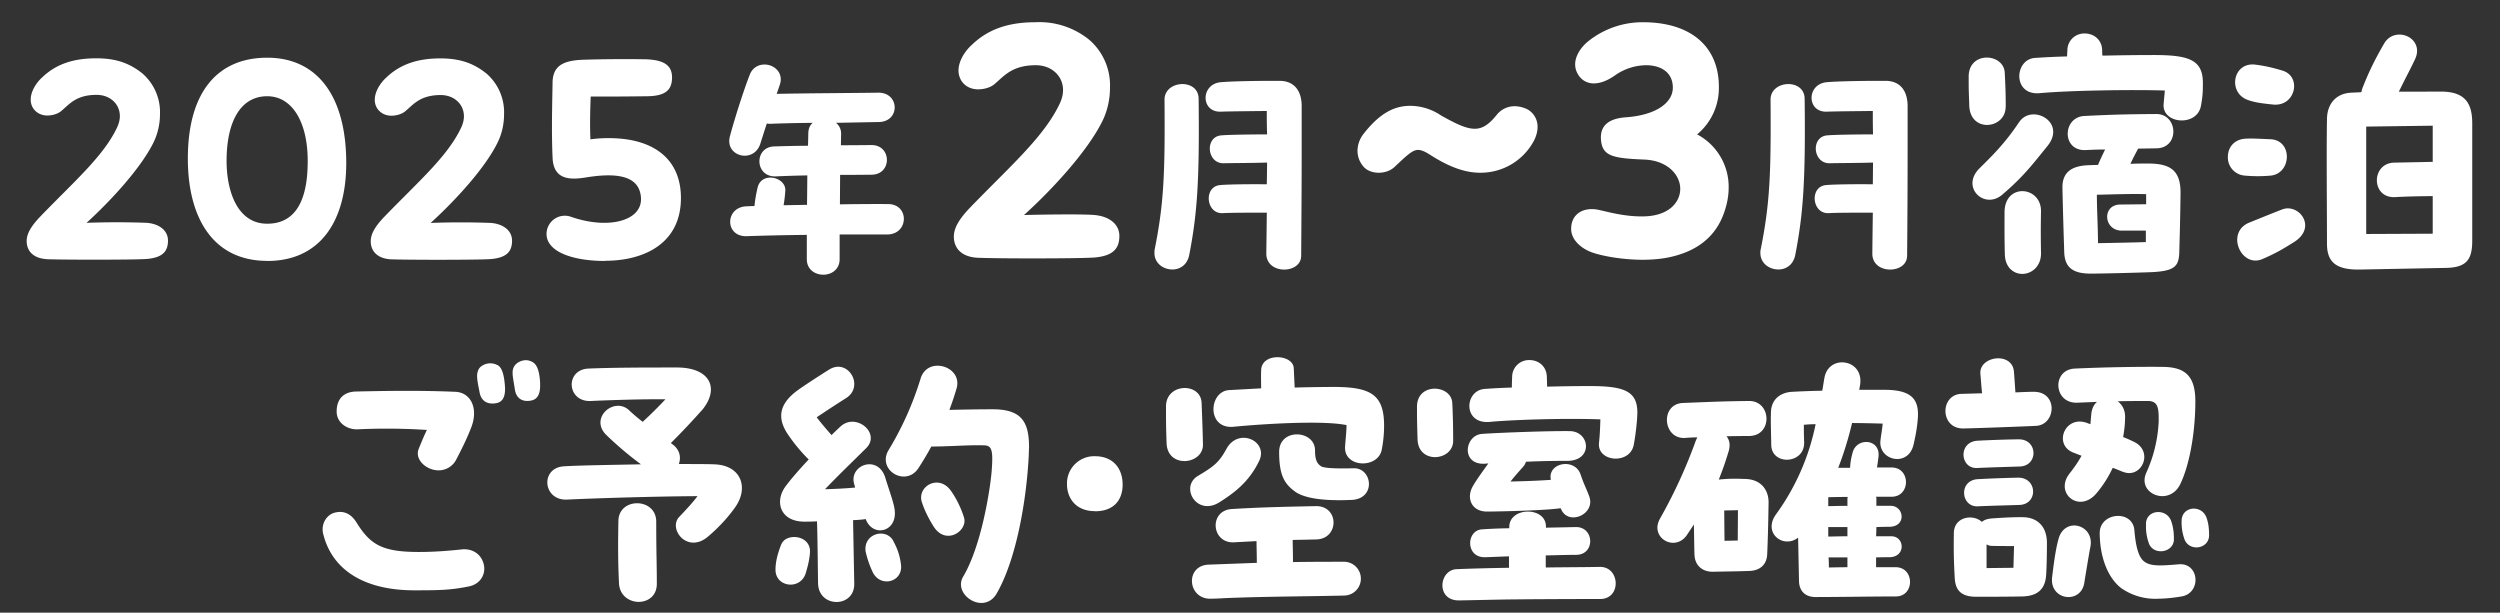
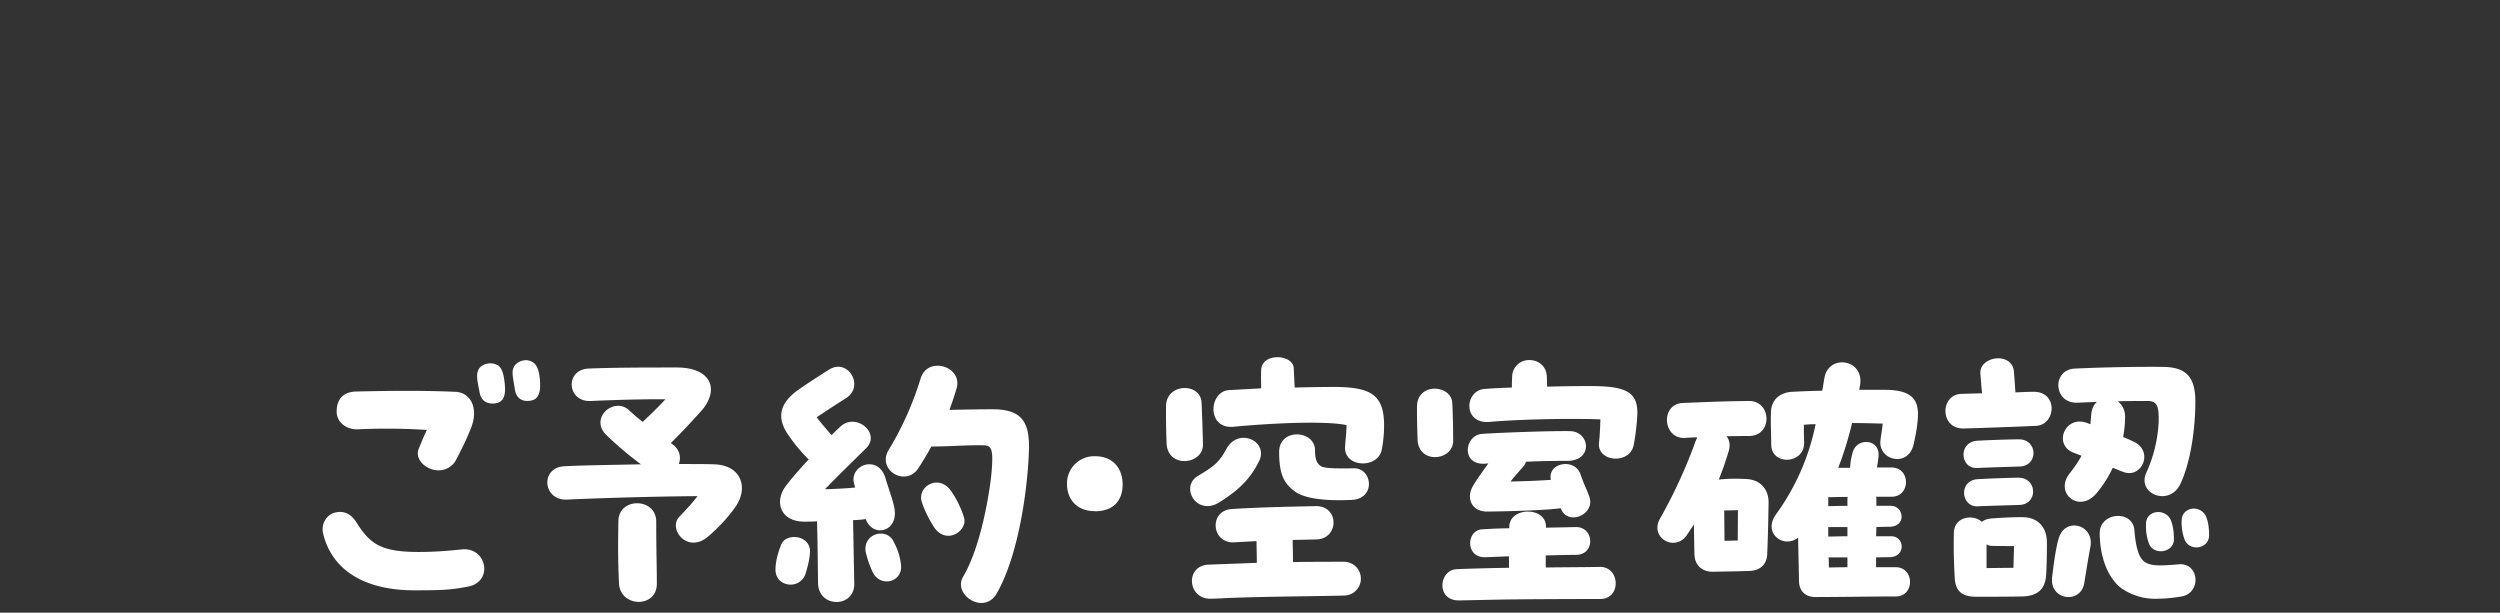
<svg xmlns="http://www.w3.org/2000/svg" width="253" height="62" fill="none" viewBox="0 0 253 62">
  <rect x="0" y="0" width="253" height="62" fill="#333333" stroke="none" />
-   <path fill="#fff" d="M4.67 26.22c-1.27-.09-1.97-.79-1.97-1.83 0-.81.55-1.62 1.42-2.52 3.45-3.57 6.41-6.12 7.75-9.02q.26-.58.26-1.1c0-1.22-.99-2.15-2.35-2.15-2.1 0-2.76.96-3.6 1.65-.32.26-.84.44-1.4.44-.54 0-1.12-.23-1.47-.81a1.6 1.6 0 0 1-.2-.82c0-.8.55-1.68 1.16-2.23C5.69 6.47 7.46 5.9 9.75 5.9c2.03 0 3.4.52 4.67 1.54a5.2 5.2 0 0 1 1.77 4.14c0 .99-.24 2-.67 2.87-1.28 2.58-4.3 5.86-6.76 8.1a84 84 0 0 1 6.1 0c1.3.11 2.14.8 2.14 1.8 0 1.12-.58 1.7-2.06 1.85-.61.06-3.1.08-5.51.08-2.09 0-4.09-.02-4.76-.05m22.37.17c-5.5 0-8.03-4.38-8.03-10.35 0-6.79 3.05-10.21 8.03-10.21 5.05 0 8 3.86 8 10.67 0 5.74-2.54 9.9-8 9.9m0-3.77c3.43 0 4.1-3.36 4.1-6.35 0-3.94-1.57-6.55-4.1-6.55-2.72 0-4.11 2.6-4.11 6.55 0 2.96 1.04 6.35 4.11 6.35m12.46 3.6c-1.28-.09-1.98-.79-1.98-1.83 0-.81.55-1.62 1.42-2.52 3.46-3.57 6.41-6.12 7.75-9.02q.26-.58.26-1.1c0-1.22-.99-2.15-2.35-2.15-2.09 0-2.76.96-3.6 1.65-.32.26-.84.44-1.39.44s-1.13-.23-1.48-.81a1.6 1.6 0 0 1-.2-.82c0-.8.55-1.68 1.16-2.23 1.42-1.36 3.19-1.94 5.48-1.94 2.03 0 3.4.52 4.67 1.54a5.2 5.2 0 0 1 1.77 4.14c0 .99-.23 2-.67 2.87-1.27 2.58-4.29 5.86-6.76 8.1a84 84 0 0 1 6.1 0c1.3.11 2.14.8 2.14 1.8 0 1.12-.58 1.7-2.06 1.85-.6.06-3.1.08-5.5.08-2.1 0-4.1-.02-4.76-.05m21.76.17c-3.42 0-5.95-.98-5.95-2.73a1.85 1.85 0 0 1 2.5-1.73c1.16.4 2.32.6 3.33.6 2.3 0 3.94-.98 3.71-2.72-.2-1.54-1.48-2.52-5.45-1.89-1.74.3-3.4.26-3.48-2-.12-2.75-.03-5.54 0-7.6.03-1.68 1.07-2.2 2.99-2.29A138 138 0 0 1 65.35 6c1.88.06 2.7.64 2.66 1.92-.03 1.27-.78 1.8-2.52 1.82q-3 .04-5.71.03c-.06 1.4-.09 3.02-.03 4.33q.99-.13 1.88-.12c4.41 0 7.28 2.03 7.28 6.06 0 4.67-3.83 6.35-7.65 6.35m28.59-5.74c1.1 0 1.62.75 1.62 1.5 0 .78-.57 1.58-1.7 1.58h-4.8v2.5c0 1.04-.82 1.57-1.65 1.57-.85 0-1.67-.53-1.67-1.57v-2.46q-3.05.03-6.05.13c-2.28.1-2.25-2.95-.05-3.02q.4-.02.8-.03c.07-.65.17-1.23.32-1.87.4-1.68 2.95-1.05 2.8.37q-.05.72-.17 1.42l2.37-.04q.02-1.48.03-2.98c-1.05.02-2.08.05-3.2.1-2.13.07-2.2-2.95-.18-3.03q1.86-.06 3.45-.07.02-.64.03-1.28.02-.68.45-1.04c-1.48.02-2.88.04-4.28.1q-.19 0-.37-.03-.33 1.01-.65 2.03c-.6 1.9-3.15 1.42-3.15-.25q0-.23.07-.5c.5-1.88 1.43-4.75 1.98-6.15.27-.78.9-1.1 1.52-1.1 1 0 1.98.87 1.53 2.1l-.3.87c3.4-.07 6.4-.07 10.27-.12 2.18-.03 2.25 2.92.08 2.97l-4.35.08c.32.25.55.67.52 1.2l-.02 1.07q1.36 0 3.07-.02c2.08-.03 2.13 2.97.05 3q-1.74.02-3.2.02L85 20.68q2.4-.04 4.85-.03m9 5.43c-1.5-.1-2.32-.92-2.32-2.14 0-.95.65-1.9 1.67-2.96 4.04-4.18 7.51-7.17 9.08-10.57q.3-.67.3-1.3c0-1.42-1.16-2.51-2.75-2.51-2.45 0-3.23 1.12-4.22 1.94-.37.3-.98.5-1.63.5s-1.33-.26-1.73-.94Q97 7.64 97 7.14c0-.95.64-1.97 1.36-2.61 1.66-1.6 3.74-2.28 6.42-2.28a8 8 0 0 1 5.48 1.8 6.1 6.1 0 0 1 2.07 4.86c0 1.16-.27 2.35-.78 3.37-1.5 3.02-5.03 6.87-7.92 9.48 2.41-.06 5.98-.1 7.14 0 1.53.14 2.51.96 2.51 2.11 0 1.33-.68 2-2.41 2.18-.71.07-3.64.1-6.46.1-2.45 0-4.8-.03-5.58-.07m32.9-15.33v4.55c0 3.9-.03 7.22-.05 10.58 0 .92-.85 1.4-1.73 1.4-.9 0-1.82-.53-1.8-1.66q.03-2.14.05-4.1c-1.52 0-3.77 0-4.45.05-1.72.1-1.97-2.7-.27-2.84.8-.08 3.17-.1 4.72-.08q.02-1.11.03-2.2c-1.5.05-3.7.05-4.38.07-1.72.05-1.95-2.67-.27-2.82.8-.07 3.1-.1 4.65-.1q-.04-1.22-.03-2.37c-1.75.02-3.95.04-4.62.07-2.08.1-2.1-2.78-.05-2.98 1.07-.1 3.67-.14 5.22-.14h.78c1.4.02 2.2.95 2.2 2.57m-13.88-.65c-.02-2 3.43-2.2 3.45-.12.1 8.37-.15 11.7-.95 15.82-.2 1.02-.95 1.47-1.7 1.47-.92 0-1.82-.62-1.82-1.67v-.15q0-.08.02-.2c.95-4.7 1.05-7.8 1-15.15m31.94 7.38c-1.43 0-3-.51-4.93-1.73-.58-.38-.99-.58-1.36-.58-.55 0-1.12.54-2.38 1.73-.41.38-.99.58-1.6.58-.58 0-1.2-.2-1.56-.65a2.4 2.4 0 0 1-.58-1.56c0-.58.2-1.16.54-1.63 1.77-2.31 3.3-2.93 4.8-2.93a5.6 5.6 0 0 1 3.09.96c1.56.88 2.58 1.36 3.43 1.36.82 0 1.47-.45 2.28-1.47a2.3 2.3 0 0 1 1.77-.81q.6 0 1.26.3a2 2 0 0 1 1.05 1.84c0 .4-.13.88-.34 1.3a6.1 6.1 0 0 1-5.47 3.29m18.69 8.64q-1 .16-2.18.17c-1.87 0-3.94-.31-5.2-.75-1.19-.44-2.1-1.33-2.1-2.38 0-1.53 1.28-2.28 2.88-1.9.92.2 2.55.67 4.42.64 2.55-.03 3.74-1.4 3.74-2.79s-1.25-2.85-3.6-2.96c-3.23-.13-4.28-.34-4.42-2-.14-1.67 1.12-2.18 2.52-2.28 2.92-.2 4.75-1.4 4.75-3 0-1.59-1.25-2.27-2.72-2.27a5.6 5.6 0 0 0-3.02.95q-1.24.9-2.28.89a1.8 1.8 0 0 1-1.56-.89c-.75-1.19 0-2.58 1.09-3.43a8.8 8.8 0 0 1 5.47-1.87c4.86 0 7.68 2.48 7.68 6.53a6.1 6.1 0 0 1-2.2 4.82 6 6 0 0 1 3.19 5.41q0 1.17-.44 2.45c-.85 2.51-2.83 4.11-6.02 4.66m24.57-15.37v4.55c0 3.9-.02 7.22-.05 10.58 0 .92-.85 1.4-1.72 1.4-.9 0-1.83-.53-1.8-1.66q.02-2.14.05-4.1c-1.53 0-3.78 0-4.45.05-1.73.1-1.98-2.7-.28-2.84.8-.08 3.18-.1 4.73-.08l.02-2.2c-1.5.05-3.7.05-4.37.07-1.73.05-1.95-2.67-.28-2.82.8-.07 3.1-.1 4.65-.1q-.03-1.22-.02-2.37c-1.75.02-3.95.04-4.63.07-2.07.1-2.1-2.78-.05-2.98 1.08-.1 3.68-.14 5.23-.14h.77c1.4.02 2.2.95 2.2 2.57m-13.87-.65c-.03-2 3.42-2.2 3.45-.12.1 8.37-.15 11.7-.95 15.82-.2 1.02-.95 1.47-1.7 1.47-.93 0-1.83-.62-1.83-1.67v-.15q0-.08.03-.2c.95-4.7 1.05-7.8 1-15.15m38.42-4.53c3.77-.03 5.33.38 5.33 2.81 0 .73 0 1.3-.2 2.35-.4 2.12-3.97 1.83-3.77-.23l.12-1.34c-3.51-.11-9.8 0-12.68.27-2.75.23-2.55-3.43-.46-3.57.95-.06 2.06-.12 3.25-.15q0-.26.03-.6A1.7 1.7 0 0 1 211 3.39c.84 0 1.72.58 1.74 1.72 0 .2 0 .34.03.52 1.6-.03 3.28-.06 4.85-.06m-14.65 5.25c0 2.23-3.57 2.67-3.68-.12-.03-.98-.06-1.56-.06-2.23v-.78c.06-2.56 3.57-2.3 3.65-.32.06 1.16.1 2.06.1 3.45m1.36 1.54c1.25-1.89 4.79-.06 2.9 2.37-1.62 2-2.49 3.16-4.6 4.96-1.8 1.57-4.24-.72-2.33-2.64 1.28-1.27 2.58-2.52 4.03-4.7m13.08 4.2c2.35 0 3.28.81 3.25 3.05-.03 2.37-.06 3.48-.12 5.68-.02 1.57-.28 2.14-2.78 2.26-1.42.06-5.07.15-6.2.15-1.89 0-2.62-.7-2.67-2.18-.06-1.83-.15-4.78-.18-6.5-.03-1.47.81-2.23 2.64-2.29q.44-.02.96-.03c.23-.55.46-1.04.72-1.56q-.88 0-2 .06c-2.4.08-2.32-3.3-.14-3.45 2.93-.15 4.52-.18 7.28-.2 2.26-.04 2.43 3.47.03 3.47q-1 .02-1.83.03c-.2.38-.5.93-.78 1.54.63-.03 1.27-.03 1.82-.03m-10.87 4.84c-.03 1.74-.03 2.41 0 4.2.03 1.37-.96 2.13-1.89 2.13-.87 0-1.74-.64-1.77-1.98-.05-1.91-.03-3.16-.03-4.26 0-2.99 3.72-2.67 3.69-.09m5.77 3.22c1.54-.03 3.3-.06 4.84-.11v-1.16h-2.43c-1.86 0-2.03-2.61-.18-2.64l2.64-.03v-1.02c-1.48-.05-3.62.03-4.99.06.03 2.32.09 2.58.12 4.9m34.71-15.34c2.44 0 3.16 1.19 3.16 3.2v11.88c0 1.89-.55 2.7-2.58 2.76l-8.84.17h-.12c-2.26 0-3.16-.78-3.16-2.61 0-3.13-.06-9.42 0-12.59 0-1.33.7-2.6 2.44-2.7q.47-.02 1.04-.05c.03-.12.06-.3.12-.44.63-1.6 1.21-2.8 2.17-4.46.38-.67.99-.93 1.57-.93 1.16 0 2.29 1.1 1.53 2.58-.31.67-1.01 2-1.6 3.2zm-19.57.84c-2.06-.75-1.48-3.91.84-3.56 1.1.14 1.94.37 2.7.6 1.97.61 1.3 3.66-.96 3.43-.99-.1-1.86-.2-2.58-.47m12 13.57 6.73-.03v-3.8c-1.22 0-2.81.04-3.83.1-2.43.1-2.4-3.43-.08-3.49l3.91-.08v-3.66l-6.73.09zm-9.65-5.91c-.84.08-1.8.08-2.64 0a1.84 1.84 0 0 1-1.71-1.89c0-.93.6-1.8 1.85-1.85.76-.03 1.68.03 2.44.06 2.29.08 2.17 3.45.06 3.68m1.16 3.42c1.7-.64 3.62 1.86 1.1 3.36-.93.58-1.68 1.05-3.1 1.66-2.15.95-3.75-2.64-1.4-3.66.84-.34 2.56-1.04 3.4-1.36" />
  <path fill="#fff" d="M54.66 38.74v.3c0 .78-.23 1.38-.93 1.5-.96.18-1.5-.32-1.62-1.1-.2-1.34-.41-1.94 0-2.47.2-.26.63-.52 1.13-.52q.36.01.72.23c.44.3.64.99.7 2.06m-4.32-1.8c.46.24.66.96.75 2 .09 1-.09 1.72-.87 1.86-.81.15-1.5-.14-1.68-1.07-.26-1.33-.4-1.91-.03-2.47.32-.4 1.1-.7 1.83-.31m-14.21 6.5c-1.1 0-2.06-.72-2.06-1.8 0-1.45.9-2.03 2.03-2.03 3.6-.08 6.64-.11 9.97.03 1.6.06 2.38 1.71 1.6 3.66q-.52 1.34-1.48 3.16a2 2 0 0 1-1.8 1.13c-1.24 0-2.43-1.08-2.03-2.15.23-.55.5-1.24.84-1.94a63 63 0 0 0-7.07-.06M46.74 55.6c1.1-.11 2 .5 2.23 1.57.2.96-.37 1.94-1.5 2.17-1.83.38-3 .4-5.54.4-5.02 0-8.27-2.02-9.2-5.62a2 2 0 0 1-.08-.55c0-.84.55-1.5 1.19-1.68q1.4-.38 2.26 1.02c1.39 2.23 2.6 2.95 6.3 2.95 1.47 0 2.95-.11 4.34-.26m25.53-8.61c1.88.06 2.81 1.13 2.81 2.4q0 .9-.6 1.83c-.62.9-1.55 2-2.85 3.1-2.09 1.75-4.03-.8-2.9-2 .93-.98 1.42-1.53 1.86-2.11-4.79.03-10.73.23-13.23.35-1.27.05-1.97-.84-1.97-1.74 0-.79.55-1.57 1.71-1.63 1.42-.09 4.64-.14 7.77-.2a34 34 0 0 1-3.5-2.96c-1.8-1.74.86-4 2.37-2.44q.57.53 1.3 1.1a42 42 0 0 0 2.3-2.28c-2.26-.03-5.6.08-7.54.17-2.44.12-2.64-3.16-.26-3.28 2.55-.11 6.2-.11 8.96-.11 3.33 0 4.32 2.06 2.64 4.2a74 74 0 0 1-3.25 3.45l.2.15c.73.55.84 1.33.61 1.97 1.5 0 2.81 0 3.57.03m-9.69 5.74c.03-2.44 3.83-2.38 3.83.06 0 3.19.06 4.26.06 6.3 0 1.21-.9 1.82-1.83 1.82-.96 0-1.94-.64-2-1.89-.12-2.66-.09-4.35-.06-6.29m23.75-.09.12 6.44c.03 2.44-3.57 2.47-3.66 0-.02-.6-.05-4.75-.11-6.32-.5.03-.96.03-1.28.03-2.5 0-3.07-2.12-1.82-3.68.55-.73 1.39-1.69 2.26-2.61l-.06-.06a17 17 0 0 1-2.15-2.64c-.9-1.45-.9-2.9 1.2-4.38.9-.64 2.72-1.8 3.1-2.03 1.88-1.16 3.56 1.65 1.74 2.87-.56.35-1.95 1.25-3.02 1.97.46.61.99 1.22 1.5 1.8q.54-.53.88-.84c1.56-1.5 4.14.64 2.64 2.15-1.4 1.39-2.82 2.75-4.18 4.17 1.13-.03 2.23-.09 3.05-.17l-.12-.44c-.44-1.85 2.4-2.9 3.16-.6.26.9.78 2.29.93 3.1.46 2.43-2.18 3.07-2.9 1.13q-.49.08-1.28.11m14.13-11.22c2.95 0 3.68 1.3 3.68 3.86q-.02.38-.03.81c-.2 4.15-1.16 10.35-3.25 13.98-.38.66-.96.95-1.54.95-1.3 0-2.6-1.39-1.85-2.66 1.83-3.08 2.7-8.65 2.87-10.5.2-2.32.03-2.76-.73-2.79-1.56-.05-3.13.1-5.16.12h-.2q-.57 1.05-1.3 2.18c-1.28 1.97-4.24.2-3.02-1.83a32 32 0 0 0 3.25-7.28c.29-.87.98-1.25 1.7-1.25 1.17 0 2.33.96 1.92 2.32a31 31 0 0 1-.72 2.15c1.5-.03 2.78-.06 4.38-.06m-2.9 10.96c.4 1.34-1.83 2.87-3.08.9-.58-.93-.93-1.7-1.16-2.38-.6-1.6 1.57-2.95 2.84-1.33.5.67 1.05 1.68 1.4 2.81m-7.17 2.35c.44.81.67 1.48.79 2.4.23 1.8-2.12 2.39-2.88.73a10 10 0 0 1-.7-2.05c-.25-1.8 2.04-2.44 2.8-1.08m-11.3.3c.51-1.14 3.07-.88 2.86.98-.05.64-.2 1.27-.43 2.03-.55 1.7-3.05 1.39-3.05-.38 0-.84.24-1.71.61-2.64m31.73-3.29c-2.06 0-2.84-1.45-2.84-2.7a2.75 2.75 0 0 1 2.84-2.86c1.8 0 2.79 1.21 2.79 2.87 0 1.6-.93 2.7-2.79 2.7m29.25-8.67c0 .9-.09 1.66-.23 2.41-.35 1.97-3.83 1.89-3.72-.26.03-.52.15-1.6.15-2.2-2.44-.5-8.44-.12-11.46.17-2.7.23-2.49-3.54-.46-3.71l3.28-.18c0-.6-.03-1.1 0-1.85.03-.9.84-1.3 1.65-1.3s1.62.4 1.65 1.12l.09 1.95q1.8-.05 3.71-.06c3.92-.03 5.34.7 5.34 3.91m-18.33 1.92c.03 2.03-3.57 2.46-3.68-.12Q118 43.3 118 42v-.93c.06-2.32 3.5-2.37 3.6-.32.05 1.2.11 2.79.14 4.24m15.28 2.4c1.86-.02 2.26 3.08-.23 3.2-2.38.11-4.7-.06-5.77-.87-1.07-.79-1.57-1.69-1.57-3.98 0-2.46 3.63-2.23 3.63-.17 0 .9.17 1.36.67 1.65.49.2 1.94.2 3.27.17m-13.6 3.43c-2.32 1.48-4.06-1.57-2.17-2.67 1.6-.96 2.11-1.34 2.87-2.73 1.22-2.23 4.35-.75 3.27 1.3-1.07 2.18-2.66 3.26-3.97 4.1m12.56 6.03a1.71 1.71 0 0 1 .06 3.42c-3.69.09-7.98.09-12.07.26q-.75.05-1.5.06c-2.3 0-2.56-3.36-.15-3.45l4.87-.18c0-.84-.03-1.53-.03-2.2q-1.12.06-2.26.12c-2.32.14-2.6-3.25-.2-3.37 2.75-.17 5.42-.23 8.47-.29 2.37-.03 2.37 3.3.05 3.37q-1.19.03-2.4.05c0 .64.03 1.16.03 2.24 2-.03 3.82-.03 5.13-.03m24.5-17.78c3.69-.03 5.22.38 5.22 2.67 0 .7-.17 2.3-.37 3.3-.4 2-3.72 1.72-3.51-.23.09-.87.11-1.47.14-2.37-3.19-.12-8.44 0-11.25.26-2.7.2-2.5-3.2-.46-3.34q1.31-.1 2.75-.14 0-.52.03-1.08a1.7 1.7 0 0 1 1.77-1.7c.84 0 1.71.57 1.74 1.7q.02.52.03.99 1.87-.05 3.91-.06m-13.42 5.54c0 2.03-3.48 2.4-3.6-.09q-.05-1.42-.06-2.58v-.84c.06-2.43 3.48-2.17 3.57-.32.06 1.1.09 2.53.09 3.83m7.36 2.12q-.06.26-.29.52c-.49.55-.78.87-1.27 1.48 1.5-.03 2.98-.09 4.09-.17-.38-1.74 2.43-2.27 3.01-.53.32.96.55 1.34.87 2.2.67 1.8-2.09 3.02-2.84 1.31l-.06-.11-.14.02c-1.3.18-4.96.3-7.25.32-1.66.03-2.2-1.42-1.45-2.63.37-.64 1.01-1.51 1.53-2.24l-.4.03c-2.4.09-2-2.9-.23-3.02 2.05-.14 6.98-.31 8.87-.28 2.06.02 2.4 3.01-.26 3.01-1.68 0-2.9.03-4.18.09m7.51 10.64c2.03 0 2.18 3.25 0 3.25-4.03 0-8.78.03-10.15.06-1.74.03-3.48.08-4.17.08-2.3 0-2-3.1-.18-3.16 1.45-.06 3.31-.11 5.28-.14v-1.16l-2.35.09c-2.09.11-2-2.76-.35-2.82q1.33-.09 2.73-.11v-.15c.03-2.03 3.71-2.06 3.71-.03v.12q1.71-.03 2.99-.06c1.91-.06 2.03 2.78.09 2.81-.7 0-1.86.03-3.1.06v1.22c2.08-.03 4.03-.03 5.5-.06m28.92-17.92c2.38.03 3.25.81 3.25 2.46 0 .58-.1 1.57-.44 3.05-.52 2.38-3.57 1.65-3.36-.35.08-.72.14-.87.23-1.74q-1.58-.05-3.1-.06-.57 2.4-1.4 4.53h1.2q.03-.74.25-1.51c.38-1.62 2.93-1.45 2.61.5q-.05.46-.14.98h1.48c1.94 0 1.94 2.96 0 2.96h-1.57q.04.14.03.29v.63h1.45c1.36 0 1.62 2.1-.12 2.12q-.45 0-1.33.03 0 .44-.03.93h1.54c1.36 0 1.5 2.09-.18 2.12-.29 0-.78 0-1.36.02v.99h1.97c1.95 0 1.95 2.96.03 2.96-2.23 0-5.94.06-8.12.06-1.16 0-1.68-.73-1.68-1.66l-.09-4.35c-1.48 1.16-3.62-.46-2.23-2.37a23.4 23.4 0 0 0 4-9.11q-.63 0-1.19.06c0 .66 0 .95.03 1.8.03 2.2-3.3 2.34-3.33.23-.03-1.83-.06-2.15-.03-3.3.03-1.26.9-2.01 2.17-2.07 1.08-.06 2.06-.09 3.02-.11.09-.44.14-.87.23-1.34.2-1.04.99-1.53 1.77-1.53 1.04 0 2.06.8 1.83 2.29l-.09.49zm-14.27 9.02c1.77.03 2.43 1.27 2.4 2.43-.02 1.28-.05 3.14-.14 5.2-.06 1.15-.84 1.65-1.8 1.68-1.39.05-2.35.05-3.65.08-1.13.03-1.89-.66-1.91-1.77-.03-.8-.03-1.9-.06-3.01l-.67 1.01c-.99 1.54-3.02.76-3.02-.7q0-.43.27-.92a51 51 0 0 0 3.62-7.89q.08-.17.14-.32-.5 0-1.24.06c-2.26.12-2.53-3.45-.2-3.54 2.84-.11 3.88-.17 6.67-.2 2.29-.03 2.43 3.5.05 3.54q-1.4.01-2.32.03.47.57.24 1.45c-.32 1.07-.64 2-1.02 2.93 1.1-.1 1.48-.1 2.64-.06m10.38 2.09q0-.14.03-.27-1.03 0-1.97.03v.9c.4 0 1.13-.03 1.94-.03zm-11.1 4.14.02-3.07-1.39.03.03 3.07zm11.1-.43v-.93h-1.94v.96c.4 0 1.13-.03 1.94-.03m0 3.13v-.99h-1.91q.04.53.03 1.02.87-.02 1.88-.03m18.8-17.75c2.55-.06 2.34 3.37.25 3.45-2.03.09-5.85.23-7.3.26-1.22.03-1.83-.87-1.83-1.77 0-.84.55-1.7 1.6-1.73q1.01-.03 2.11-.06c-.09-.73-.12-1.42-.17-1.92-.12-1.01.87-1.62 1.8-1.62.78 0 1.53.43 1.59 1.36q.05.57.15 2.09c.7-.03 1.33-.06 1.8-.06m9.07 8.1q-.55-.23-1.02-.41-.63 1.36-1.62 2.55c-1.74 2.12-4.32.03-2.75-1.97q.78-.99 1.21-1.8l-.78-.3c-2.09-.75-.96-3.79 1.28-3.04l.4.15.09-1.05q.1-.82.58-1.21l-1.94.08c-2.47.15-2.67-3.33-.32-3.45 2.98-.14 6.64-.2 8.96-.17 2.26.03 3.25.96 3.25 3.5 0 2.73-.47 6.13-1.51 8.33-1.1 2.35-4.44 1.04-3.45-1.13a14 14 0 0 0 1.25-5.2c0-1.2 0-2.05-1.08-2.05-.81 0-1.91 0-3.07.03.43.32.75.84.75 1.56q0 .97-.2 2.06.47.18 1.01.44c2.18.96.87 3.86-1.04 3.07m-10.56-3.28c1.98-.03 2.03 2.7.12 2.75-.87.03-3.07.09-4.32.15-1.71.08-1.94-2.64.06-2.76 1.13-.06 2.7-.12 4.14-.14m-.05 3.88c1.97-.03 2.06 2.7.14 2.76-.87.03-2.96.08-4.2.14-1.74.09-1.98-2.67.03-2.75 1.13-.06 2.58-.12 4.03-.15m19.05 3.97c.2.53.29 1.08.29 1.86 0 1.42-2.09 1.71-2.52.32a5 5 0 0 1-.26-1.77c0-1.48 1.97-1.68 2.49-.4m-6.1.73c0-1.48 2.01-1.65 2.53-.38.2.53.3 1.13.3 1.89 0 1.42-2.15 1.7-2.56.35a5 5 0 0 1-.26-1.86m3.29 4.06c2.11-.2 2.34 2.9.31 3.25q-1.3.22-2.37.23a6 6 0 0 1-3.74-1.07c-1.22-.93-2.15-2.87-2.18-5.54-.03-2.15 3.34-2.44 3.51-.32.14 1.71.44 2.75.99 3.16.66.52 1.74.43 3.48.29m-15.52-4.76c1.22.1 2.2.9 2.2 2.61 0 .79-.02 2.35-.08 3.22-.09 1.45-.87 2.15-2.44 2.18-1.42.03-3.33.03-4.67.03-1.74 0-2.08-.93-2.14-1.89-.09-1.65-.12-2.6-.09-4.58.03-1.62 1.94-1.94 2.84-1.1q.3-.29.96-.35c.7-.06 2.64-.17 3.42-.12m3.37 2.2c.63-2.34 3.74-1.44 3.21.88-.08.38-.46 2.67-.6 3.56-.35 2.2-3.57 1.77-3.25-.63.11-.87.32-2.7.64-3.8m-4.56 2.9.06-2.2c-.7 0-1.94 0-2.32-.02a1 1 0 0 1-.46-.15v2.4z" />
</svg>